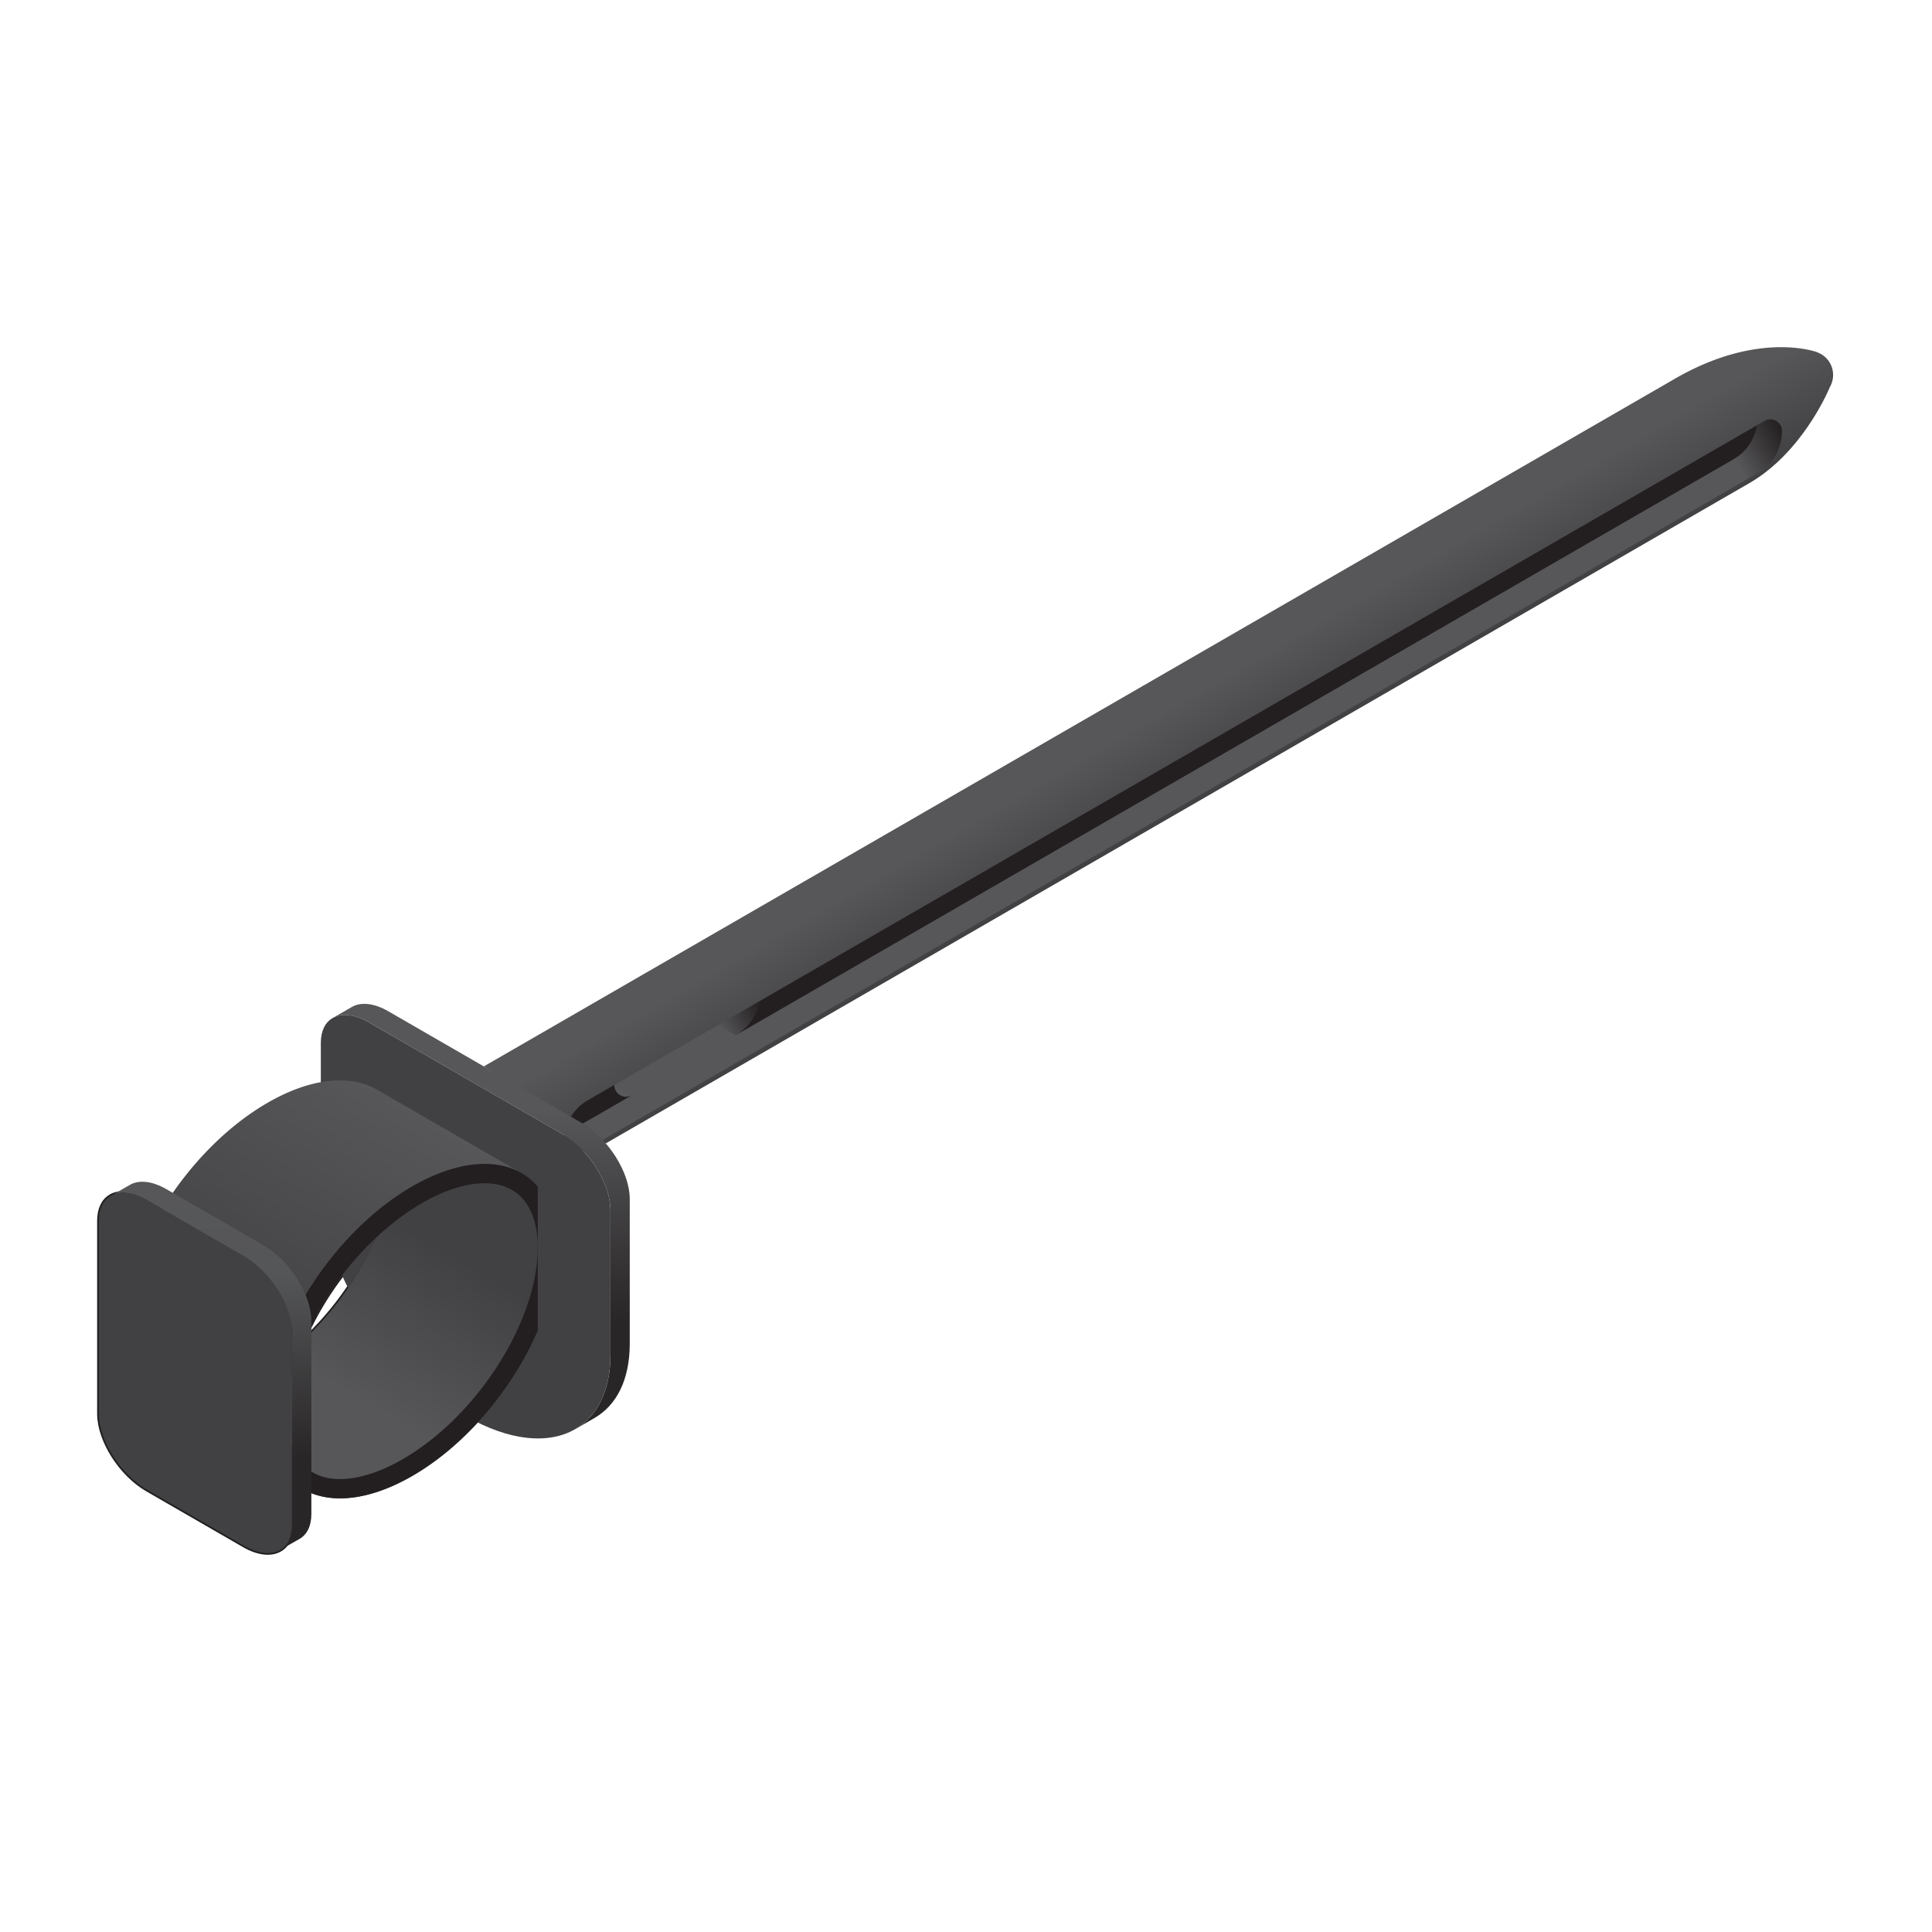
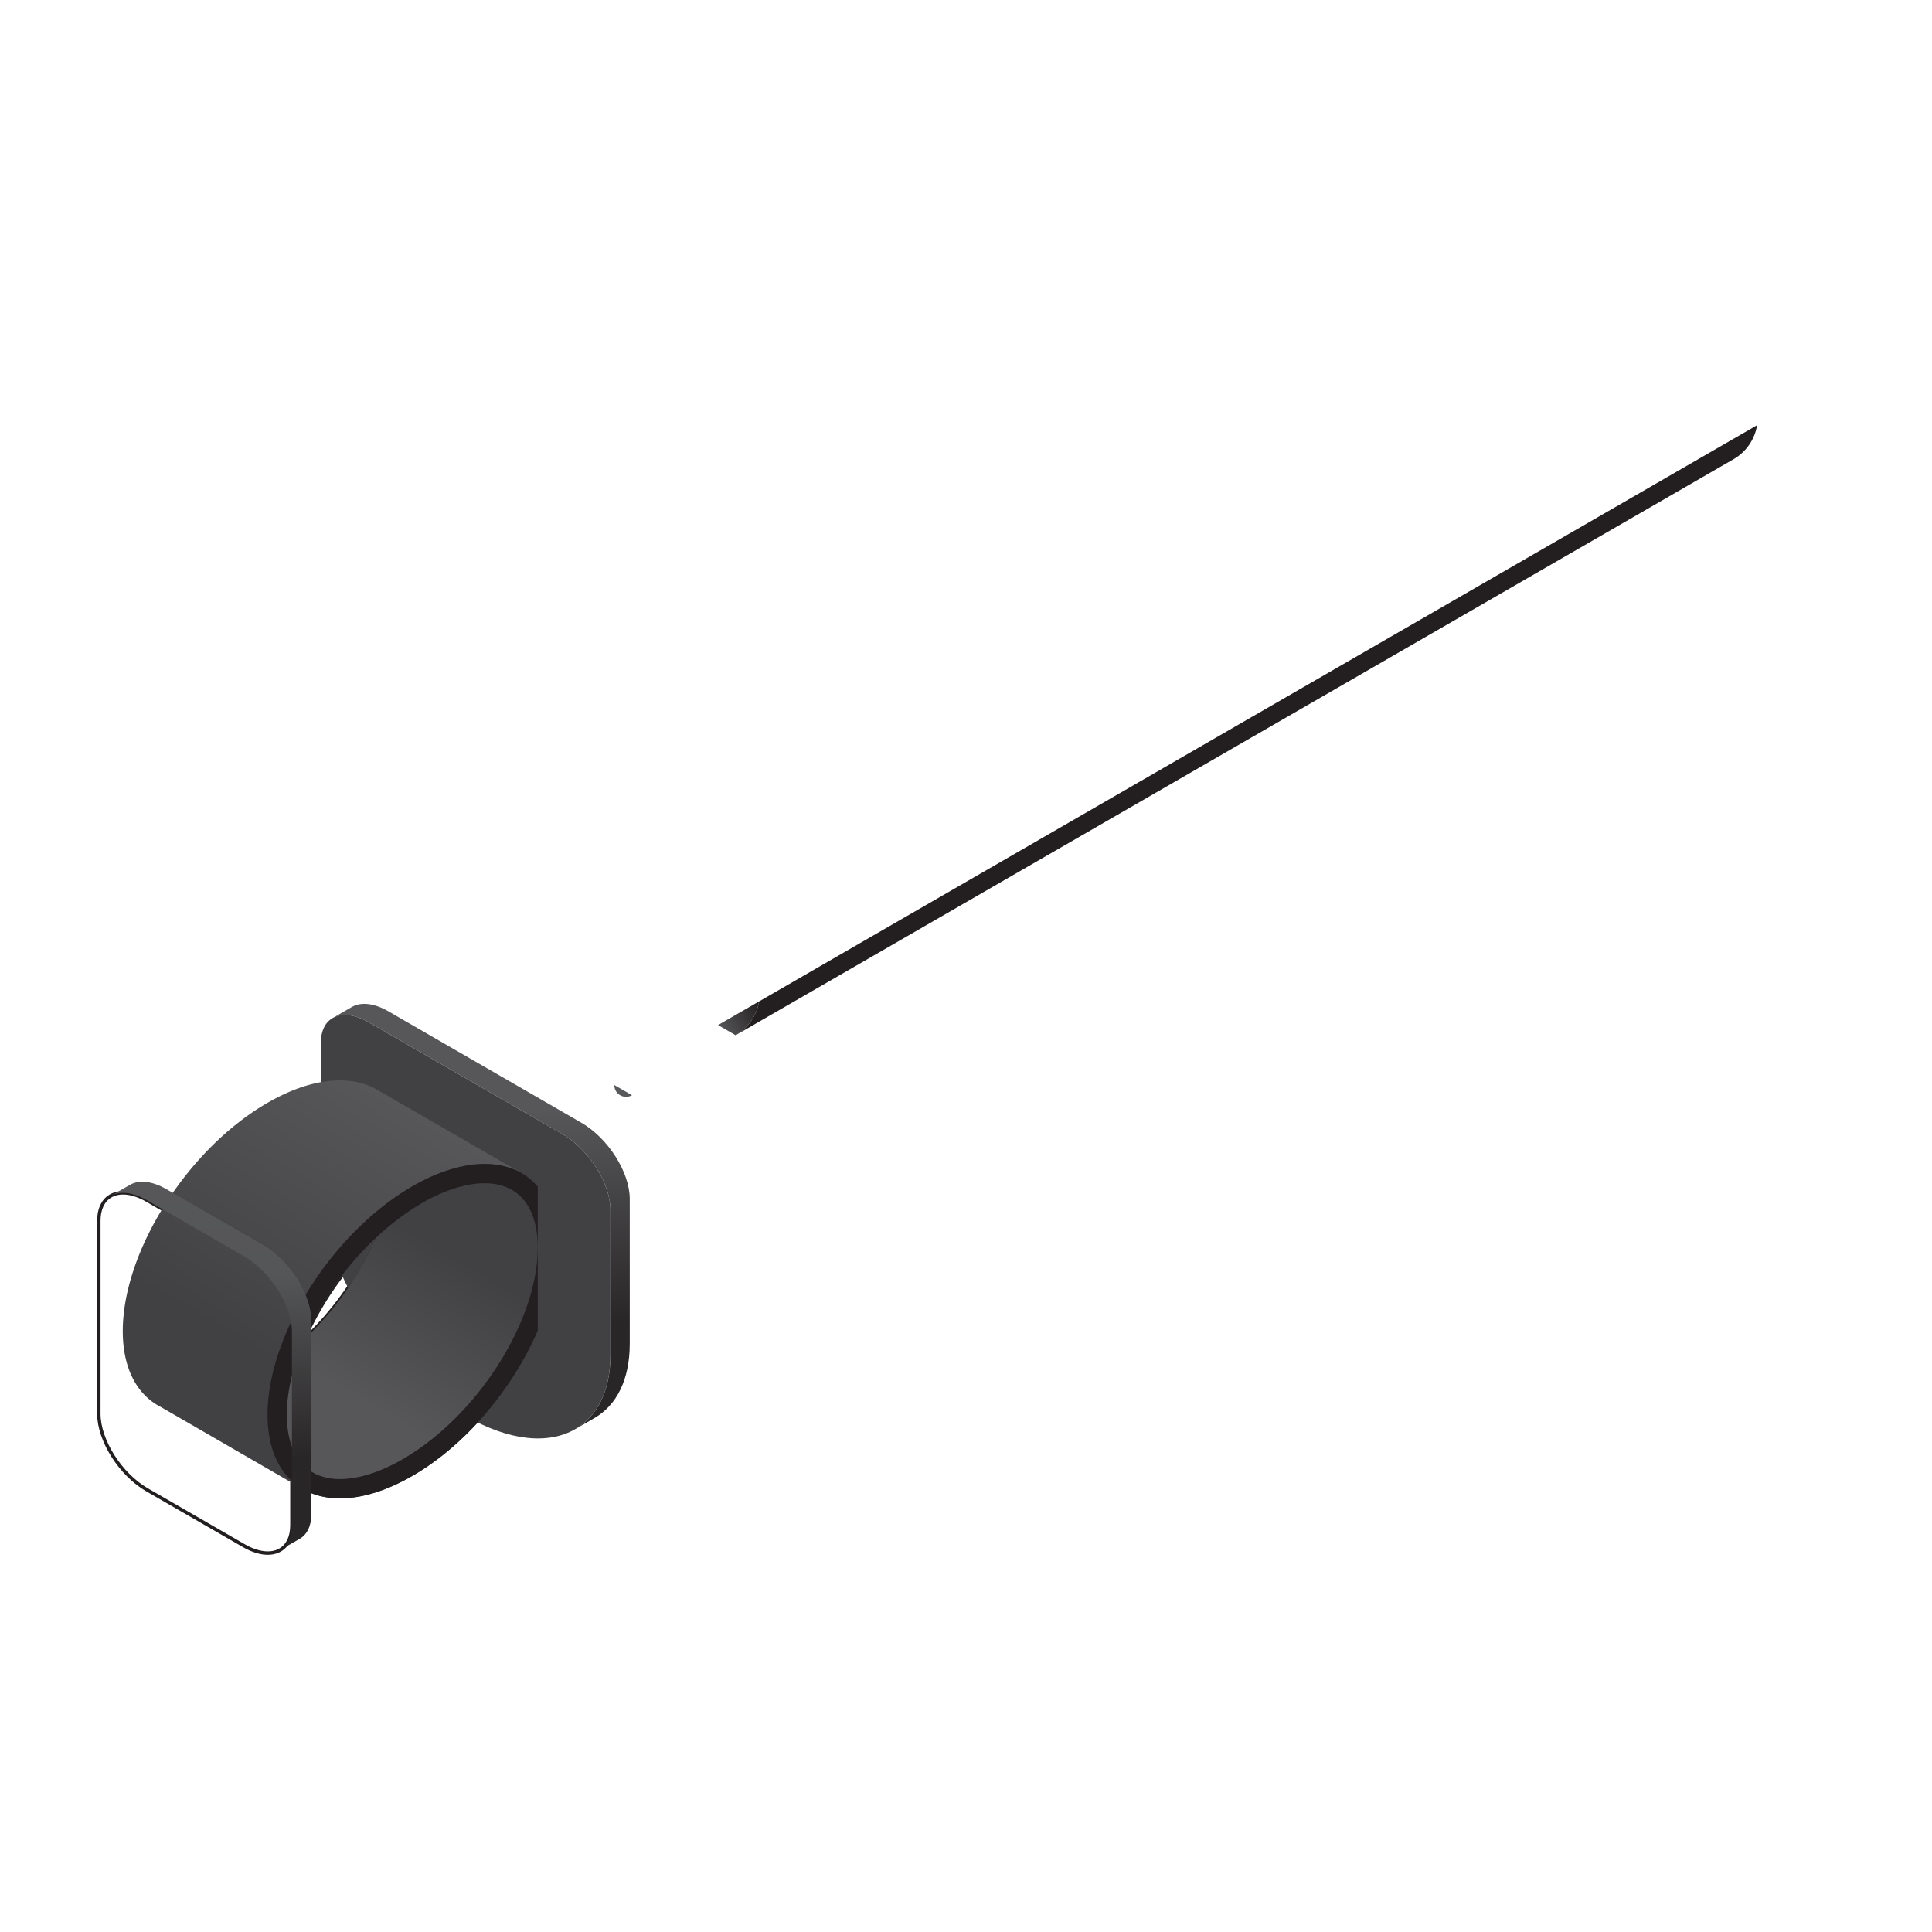
<svg xmlns="http://www.w3.org/2000/svg" id="Layer_1" data-name="Layer 1" viewBox="0 0 1200 1200">
  <defs>
    <style>.cls-1{fill:url(#linear-gradient);}.cls-2{fill:url(#linear-gradient-2);}.cls-3{fill:#58595b;}.cls-4{fill:url(#linear-gradient-3);}.cls-5{fill:#231f20;}.cls-6{fill:none;stroke:#231f20;stroke-miterlimit:10;stroke-width:2.11px;}.cls-7{fill:url(#linear-gradient-4);}.cls-8{fill:#414042;}.cls-9{fill:url(#linear-gradient-5);}.cls-10{fill:url(#linear-gradient-6);}.cls-11{fill:url(#linear-gradient-7);}</style>
    <linearGradient id="linear-gradient" x1="708.63" y1="426.73" x2="748.28" y2="495.4" gradientUnits="userSpaceOnUse">
      <stop offset="0.25" stop-color="#575759" />
      <stop offset="1" stop-color="#414042" />
    </linearGradient>
    <linearGradient id="linear-gradient-2" x1="348.23" y1="708.11" x2="1108.66" y2="269.07" gradientUnits="userSpaceOnUse">
      <stop offset="0.96" stop-color="#575759" />
      <stop offset="1" stop-color="#231f20" />
    </linearGradient>
    <linearGradient id="linear-gradient-3" x1="448.71" y1="641.42" x2="474.2" y2="626.7" gradientUnits="userSpaceOnUse">
      <stop offset="0" stop-color="#565658" />
      <stop offset="1" stop-color="#231f20" />
      <stop offset="1" stop-color="#414042" />
    </linearGradient>
    <linearGradient id="linear-gradient-4" x1="298.85" y1="887.63" x2="298.85" y2="623.51" gradientUnits="userSpaceOnUse">
      <stop offset="0.25" stop-color="#292627" />
      <stop offset="0.75" stop-color="#575759" />
    </linearGradient>
    <linearGradient id="linear-gradient-5" x1="151.64" y1="903.84" x2="270.61" y2="697.79" gradientUnits="userSpaceOnUse">
      <stop offset="0.25" stop-color="#414042" />
      <stop offset="1" stop-color="#575759" />
    </linearGradient>
    <linearGradient id="linear-gradient-6" x1="203.2" y1="919.69" x2="310.1" y2="734.54" gradientUnits="userSpaceOnUse">
      <stop offset="0.25" stop-color="#575759" />
      <stop offset="0.75" stop-color="#414042" />
    </linearGradient>
    <linearGradient id="linear-gradient-7" x1="130.85" y1="962.79" x2="130.85" y2="734" gradientUnits="userSpaceOnUse">
      <stop offset="0.25" stop-color="#292627" />
      <stop offset="0.75" stop-color="#555658" />
      <stop offset="1" stop-color="#575759" />
    </linearGradient>
  </defs>
-   <path class="cls-1" d="M376.25,710.19l710.11-410c33.93-19.52,50.21-59.8,50.21-59.8a15,15,0,0,0-5.48-20.47,14.53,14.53,0,0,0-2.32-1.05l0-.09s-36.13-13.8-88.43,16.44L300.51,662.36Z" />
-   <path class="cls-2" d="M446,636.7,456.93,643l619.89-357.89a30,30,0,0,0,14.54-21.07l4.47-2.57a7.31,7.31,0,0,1,11,6.33,30,30,0,0,1-15,26L361.06,715.68a7.31,7.31,0,0,1-11-6.33,30.68,30.68,0,0,1,.45-4.9l42-24.22-11-6.31Z" />
  <path class="cls-3" d="M381.54,673.92a7.31,7.31,0,0,0,11,6.33Z" />
  <path class="cls-4" d="M456.92,643A29.91,29.91,0,0,0,471.46,622L446,636.68Z" />
-   <path class="cls-5" d="M381.52,673.89l-16.44,9.5a29.94,29.94,0,0,0-14.54,21.06l42-24.22v0a7.31,7.31,0,0,1-11-6.33" />
  <path class="cls-5" d="M471.47,622l619.89-357.89a30,30,0,0,1-14.54,21.07L456.93,643v0A29.91,29.91,0,0,0,471.46,622" />
  <path class="cls-6" d="M173.88,962.79c4.63-2.61,7.44-7.9,7.44-15.47V827.42c0-16.55-13.42-37.72-30-47.28L91.39,745.53c-9.24-5.34-17.5-5.93-23-2.53-4.35,2.69-7,7.88-7,15.2V878.1c0,16.55,13.42,37.72,30,47.28l60,34.61C160.33,965.18,168.39,965.88,173.88,962.79Z" />
  <path class="cls-6" d="M233.36,769a192.9,192.9,0,0,0-44.44,63A192.79,192.79,0,0,0,233.36,769Z" />
  <path class="cls-7" d="M357.33,887.63c13.6-7.9,21.82-23.68,21.82-46.12V751.58c0-16.55-13.42-37.72-30-47.28l-119.9-69.22c-9.08-5.24-17.21-5.91-22.71-2.71l12-6.92c5.5-3.2,13.63-2.54,22.71,2.7l119.9,69.23c16.55,9.56,30,30.72,30,47.28v89.92c0,22.45-8.22,38.23-21.82,46.13Z" />
  <path class="cls-8" d="M357.33,887.63c13.6-7.9,21.82-23.68,21.82-46.12V751.58c0-16.55-13.42-37.72-30-47.28l-119.9-69.22c-9.08-5.24-17.21-5.91-22.71-2.71-4.53,2.64-7.27,7.9-7.27,15.38v89.92c0,49.66,40.26,113.17,89.93,141.84h0C316.44,895.23,340.84,897.22,357.33,887.63Z" />
  <path class="cls-9" d="M324.66,729.05l0,0-90.9-52.48,0,0c-16.48-9.25-40.63-7.17-67.57,8.39-49.67,28.67-89.93,92.18-89.93,141.84,0,21.64,7.65,37.08,20.39,45.24h0c1,.64,2,1.24,3.11,1.79L186.58,924c16.49,10.56,41.51,8.93,69.52-7.25,33.36-19.26,62.42-54.24,77.94-90.18V737A38.94,38.94,0,0,0,324.66,729.05ZM188.92,832a192.9,192.9,0,0,1,44.44-63A192.79,192.79,0,0,1,188.92,832Z" />
  <path class="cls-5" d="M324.67,729c-16.49-9.9-41.09-8-68.57,7.84-49.66,28.68-89.92,92.18-89.92,141.85,0,21.67,7.67,37.12,20.44,45.27,16.49,10.54,41.49,8.9,69.48-7.27,33.36-19.26,62.42-54.24,77.94-90.18V737a38.94,38.94,0,0,0-9.38-8ZM188.92,832a192.9,192.9,0,0,1,44.44-63A192.9,192.9,0,0,1,188.92,832Z" />
  <path class="cls-10" d="M301,734.94c-11.49,0-24.94,4.26-38.9,12.32A157,157,0,0,0,233.36,769a192.79,192.79,0,0,1-44.44,63c-6.82,15.94-10.75,32-10.75,46.73,0,25.38,12,39.94,33,39.94,11.49,0,25-4.26,38.91-12.32C296.39,879.62,334,820.65,334,774.88,334,749.5,322,734.94,301,734.94Z" />
  <path class="cls-11" d="M173.88,962.79c4.63-2.61,7.44-7.9,7.44-15.47V827.42c0-16.55-13.42-37.72-30-47.28L91.39,745.53c-9.24-5.34-17.5-5.93-23-2.53l12-6.88c5.5-3.4,13.76-2.82,23,2.52l60,34.61c16.56,9.56,30,30.73,30,47.28v119.9c0,7.57-2.81,12.86-7.44,15.47Z" />
-   <path class="cls-8" d="M173.88,962.79c4.63-2.61,7.44-7.9,7.44-15.47V827.42c0-16.55-13.42-37.72-30-47.28L91.39,745.53c-9.24-5.34-17.5-5.93-23-2.53-4.35,2.69-7,7.88-7,15.2V878.1c0,16.55,13.42,37.72,30,47.28l60,34.61C160.33,965.18,168.39,965.88,173.88,962.79Z" />
</svg>